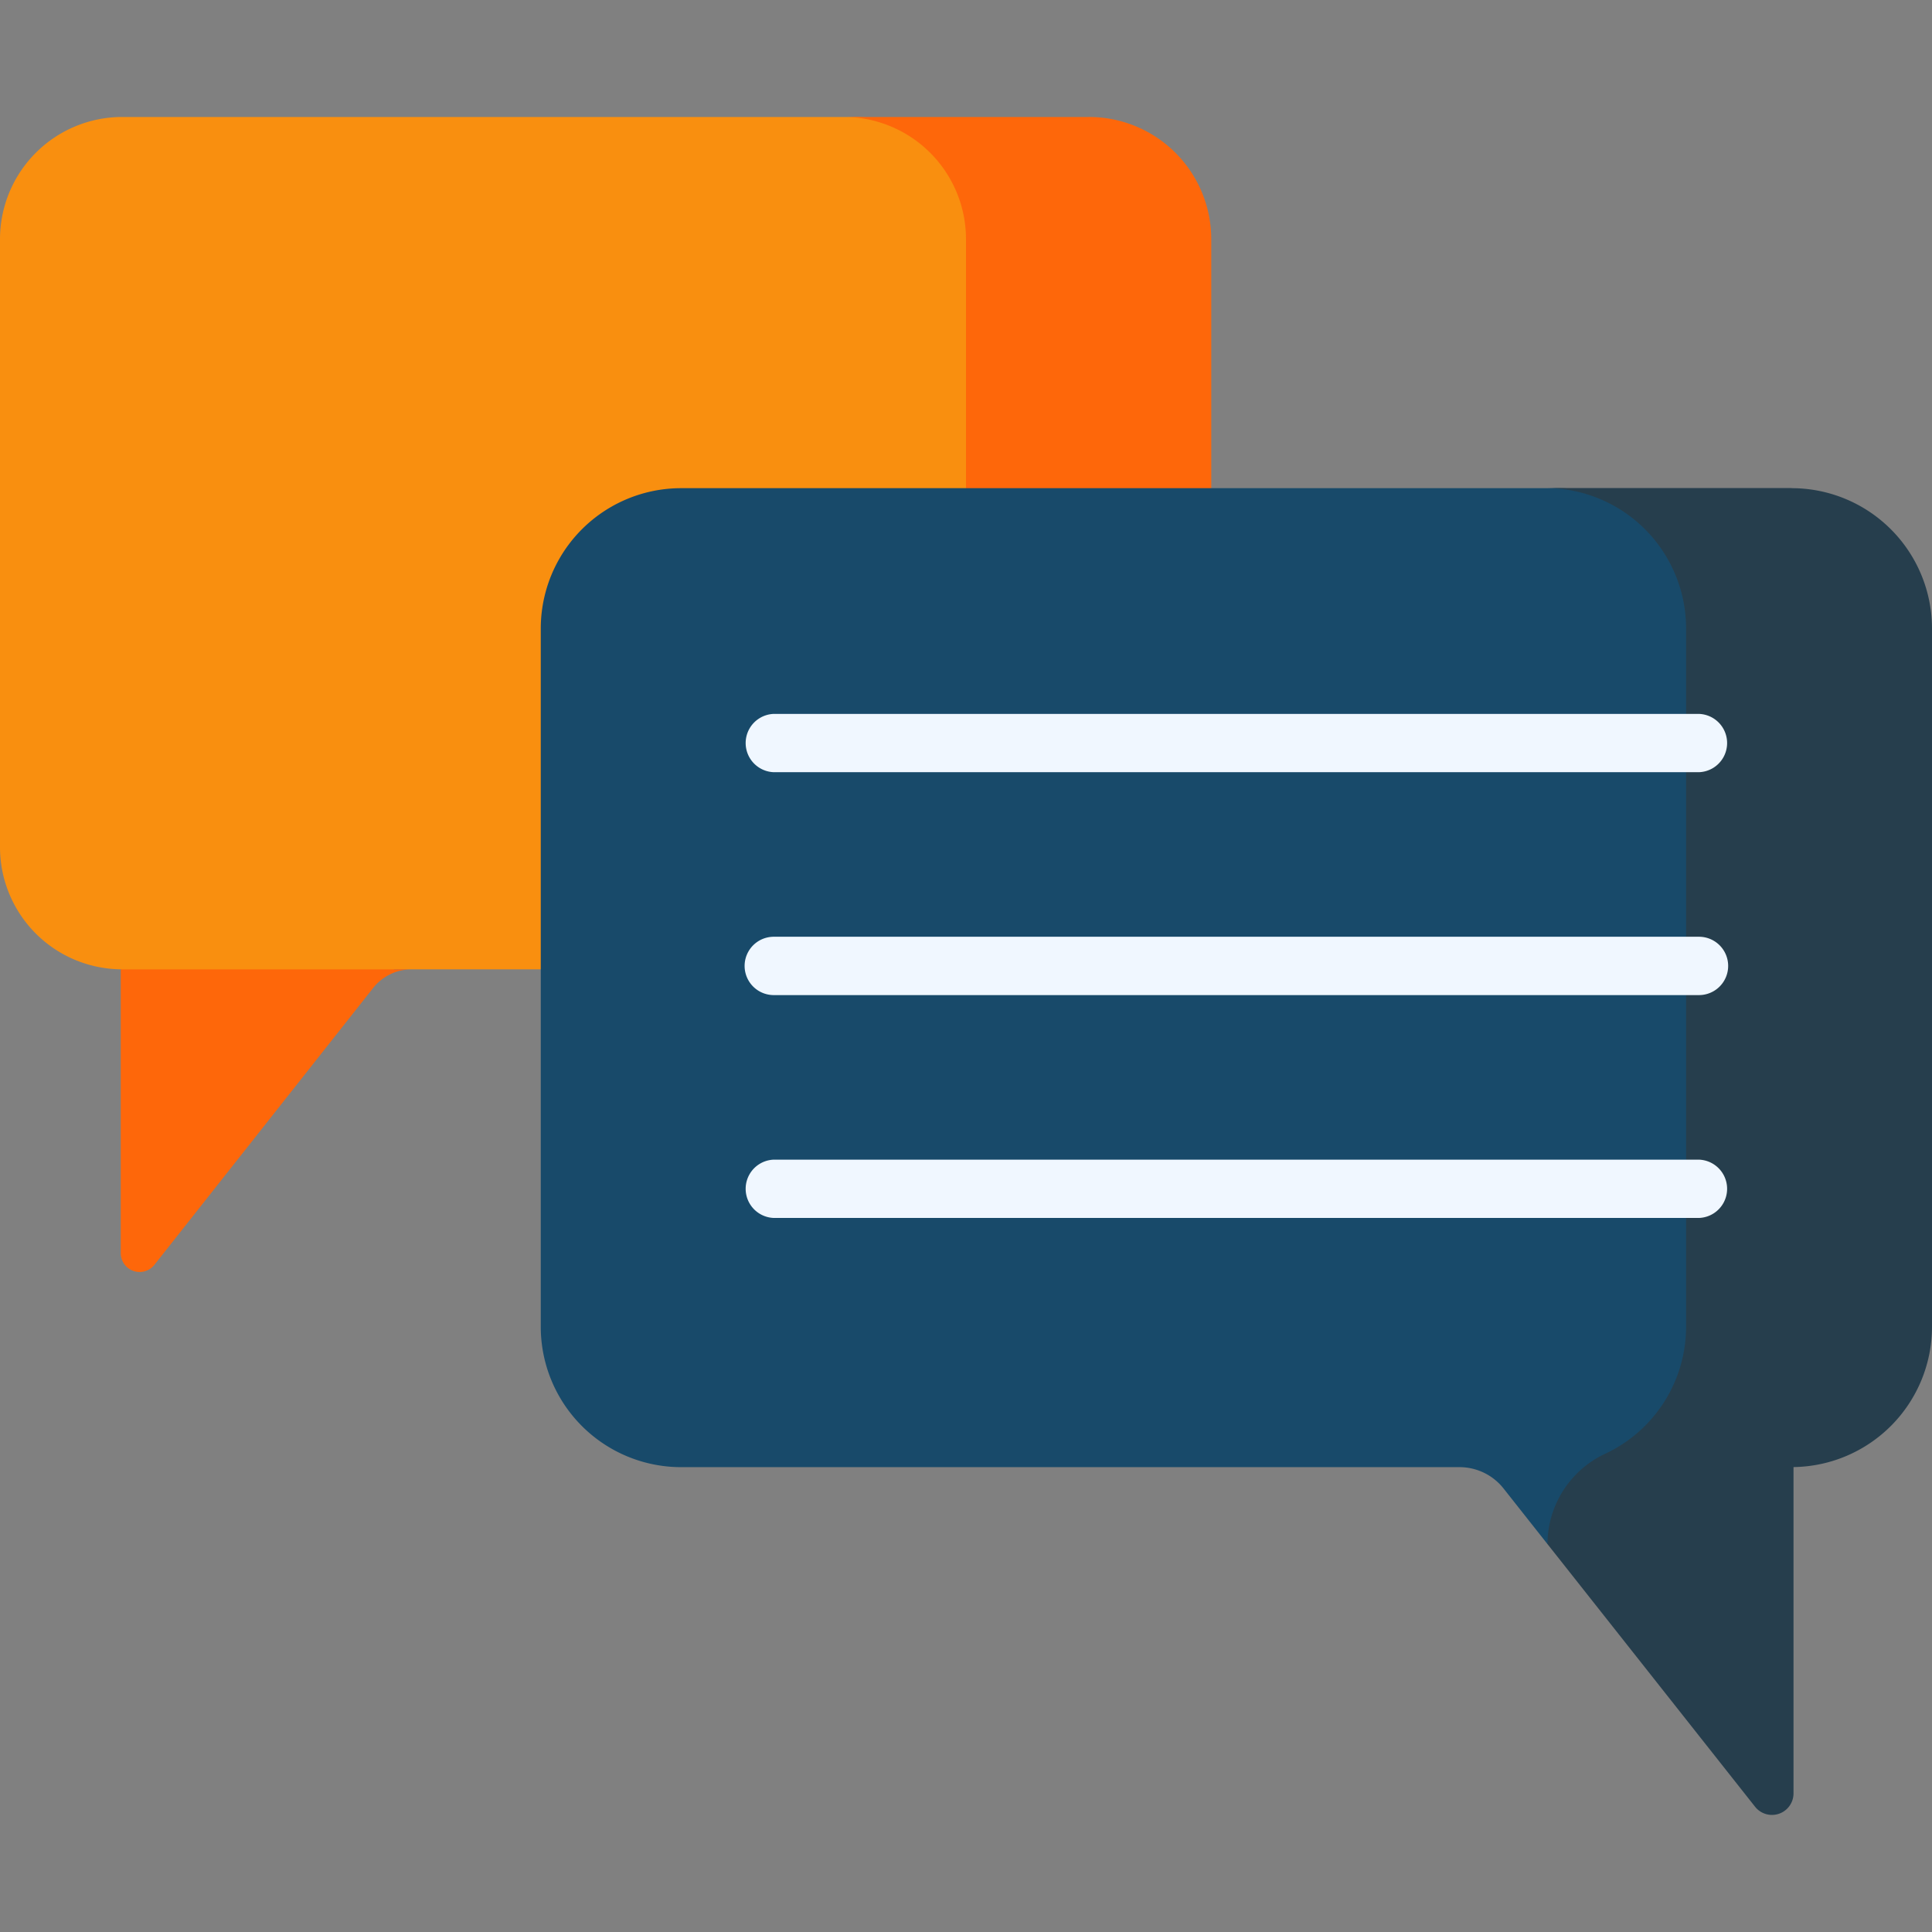
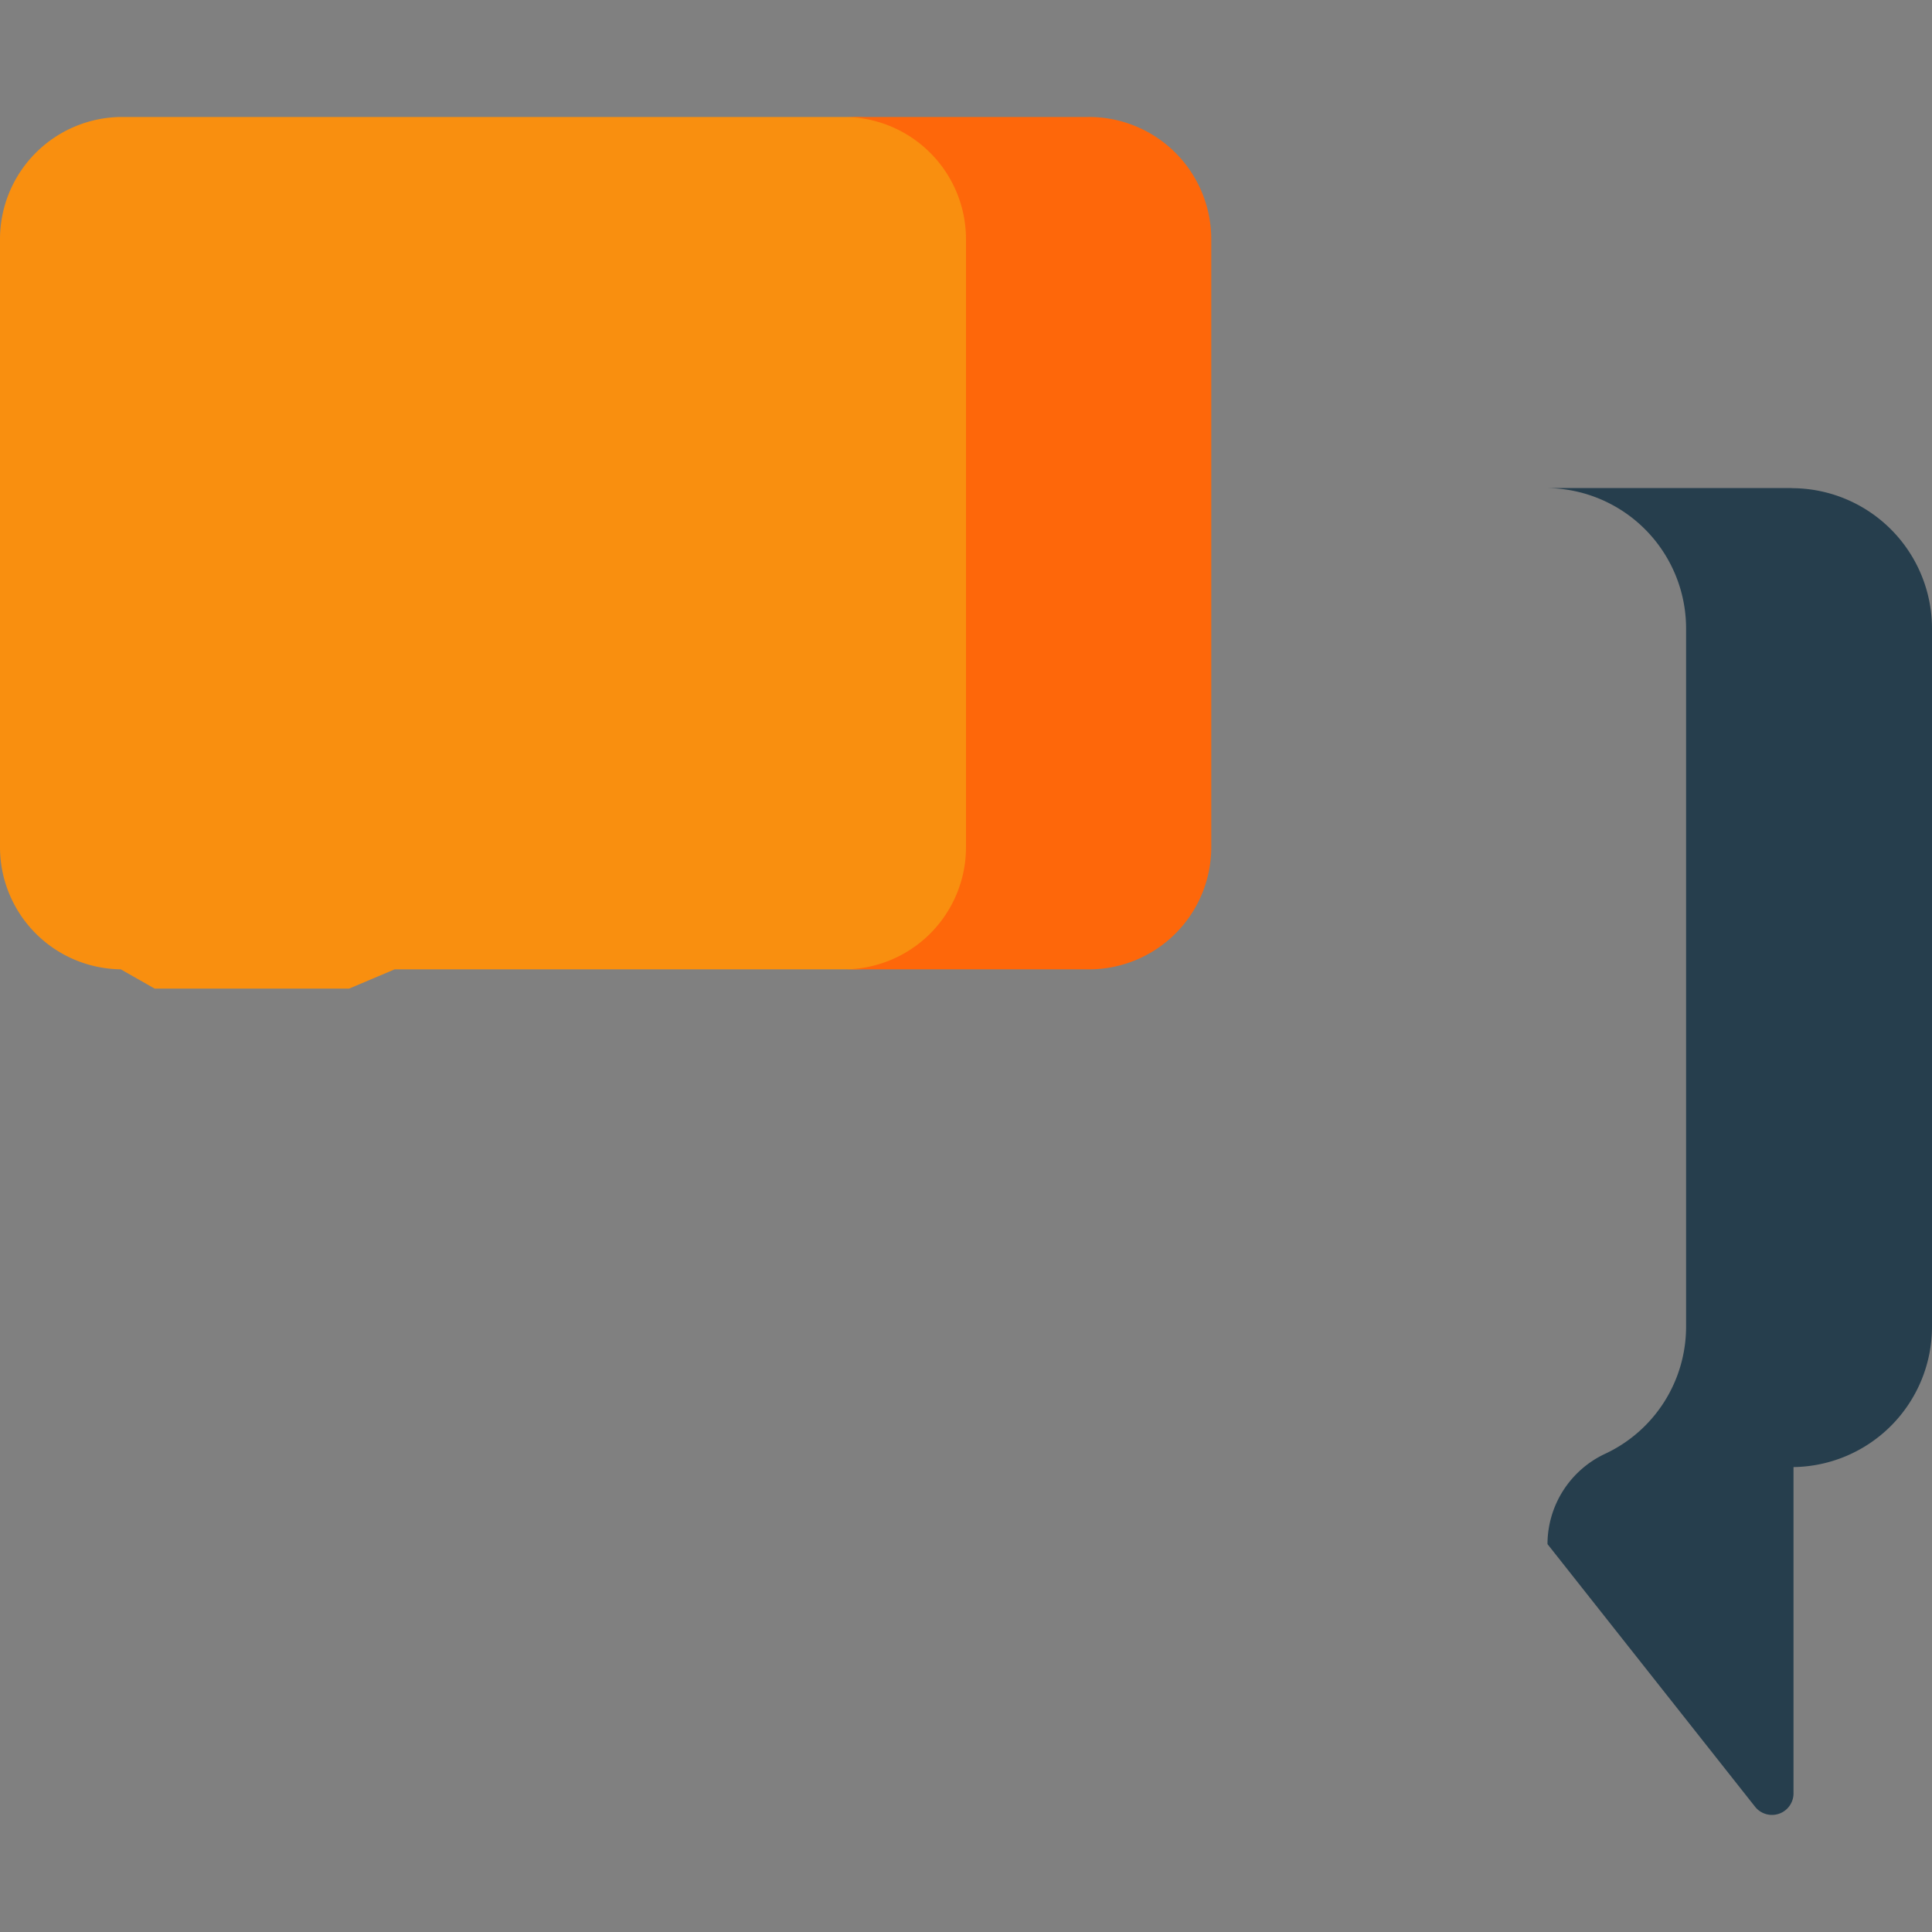
<svg xmlns="http://www.w3.org/2000/svg" id="Ebene_1" data-name="Ebene 1" viewBox="0 0 512 512">
  <rect x="0" y="0" width="512" height="512" fill="#808080" stroke="none" />
  <defs>
    <style>.cls-1{fill:#f98f0f;}.cls-2{fill:#fe670a;}.cls-3{fill:#184a6a;}.cls-4{fill:#263e4d;}.cls-5{fill:#f0f7ff;}</style>
  </defs>
  <path class="cls-1" d="M226.48,31H32.39A32.4,32.4,0,0,0,0,63.42V224.5a32.38,32.38,0,0,0,32,32.38h0L41,262H92.5l12.08-5.11h121.9a32.4,32.4,0,0,0,32.4-32.39V63.42A32.41,32.41,0,0,0,226.48,31Z" />
  <path class="cls-2" d="M288.56,31H223.61A32.4,32.4,0,0,1,256,63.42V224.5a32.39,32.39,0,0,1-32.39,32.39h64.95A32.4,32.4,0,0,0,321,224.5V63.42A32.41,32.41,0,0,0,288.56,31Z" />
-   <path class="cls-2" d="M32,332.14a5,5,0,0,0,8.89,3.09l58-73.41A13,13,0,0,1,109,256.89H32Z" />
-   <path class="cls-3" d="M398.46,394.47,410.1,409.2a4.08,4.08,0,0,0,3.87-3.58A26.33,26.33,0,0,1,429,385.27a37.19,37.19,0,0,0,21.39-33.68v-185a37.22,37.22,0,0,0-37.21-37.22H180.52a37.21,37.21,0,0,0-37.21,37.22v185a37.21,37.21,0,0,0,37.21,37.22H386.77a14.87,14.87,0,0,1,11.69,5.66Z" />
  <path class="cls-4" d="M474.79,129.34H409.61a37.22,37.22,0,0,1,37.22,37.22v185a37.19,37.19,0,0,1-21.39,33.68A26.49,26.49,0,0,0,410.1,409.2l55,69.59a5.71,5.71,0,0,0,10.2-3.54V388.79A37.21,37.21,0,0,0,512,351.59v-185a37.21,37.21,0,0,0-37.21-37.22Z" />
-   <path class="cls-5" d="M450.25,204.64H205.06a7.73,7.73,0,0,1,0-15.45H450.25a7.73,7.73,0,0,1,0,15.45Z" />
-   <path class="cls-5" d="M450.25,263.71H205.06a7.73,7.73,0,0,1,0-15.46H450.25a7.73,7.73,0,0,1,0,15.46Z" />
-   <path class="cls-5" d="M450.25,322.77H205.06a7.73,7.73,0,0,1,0-15.45H450.25a7.73,7.73,0,0,1,0,15.45Z" />
</svg>